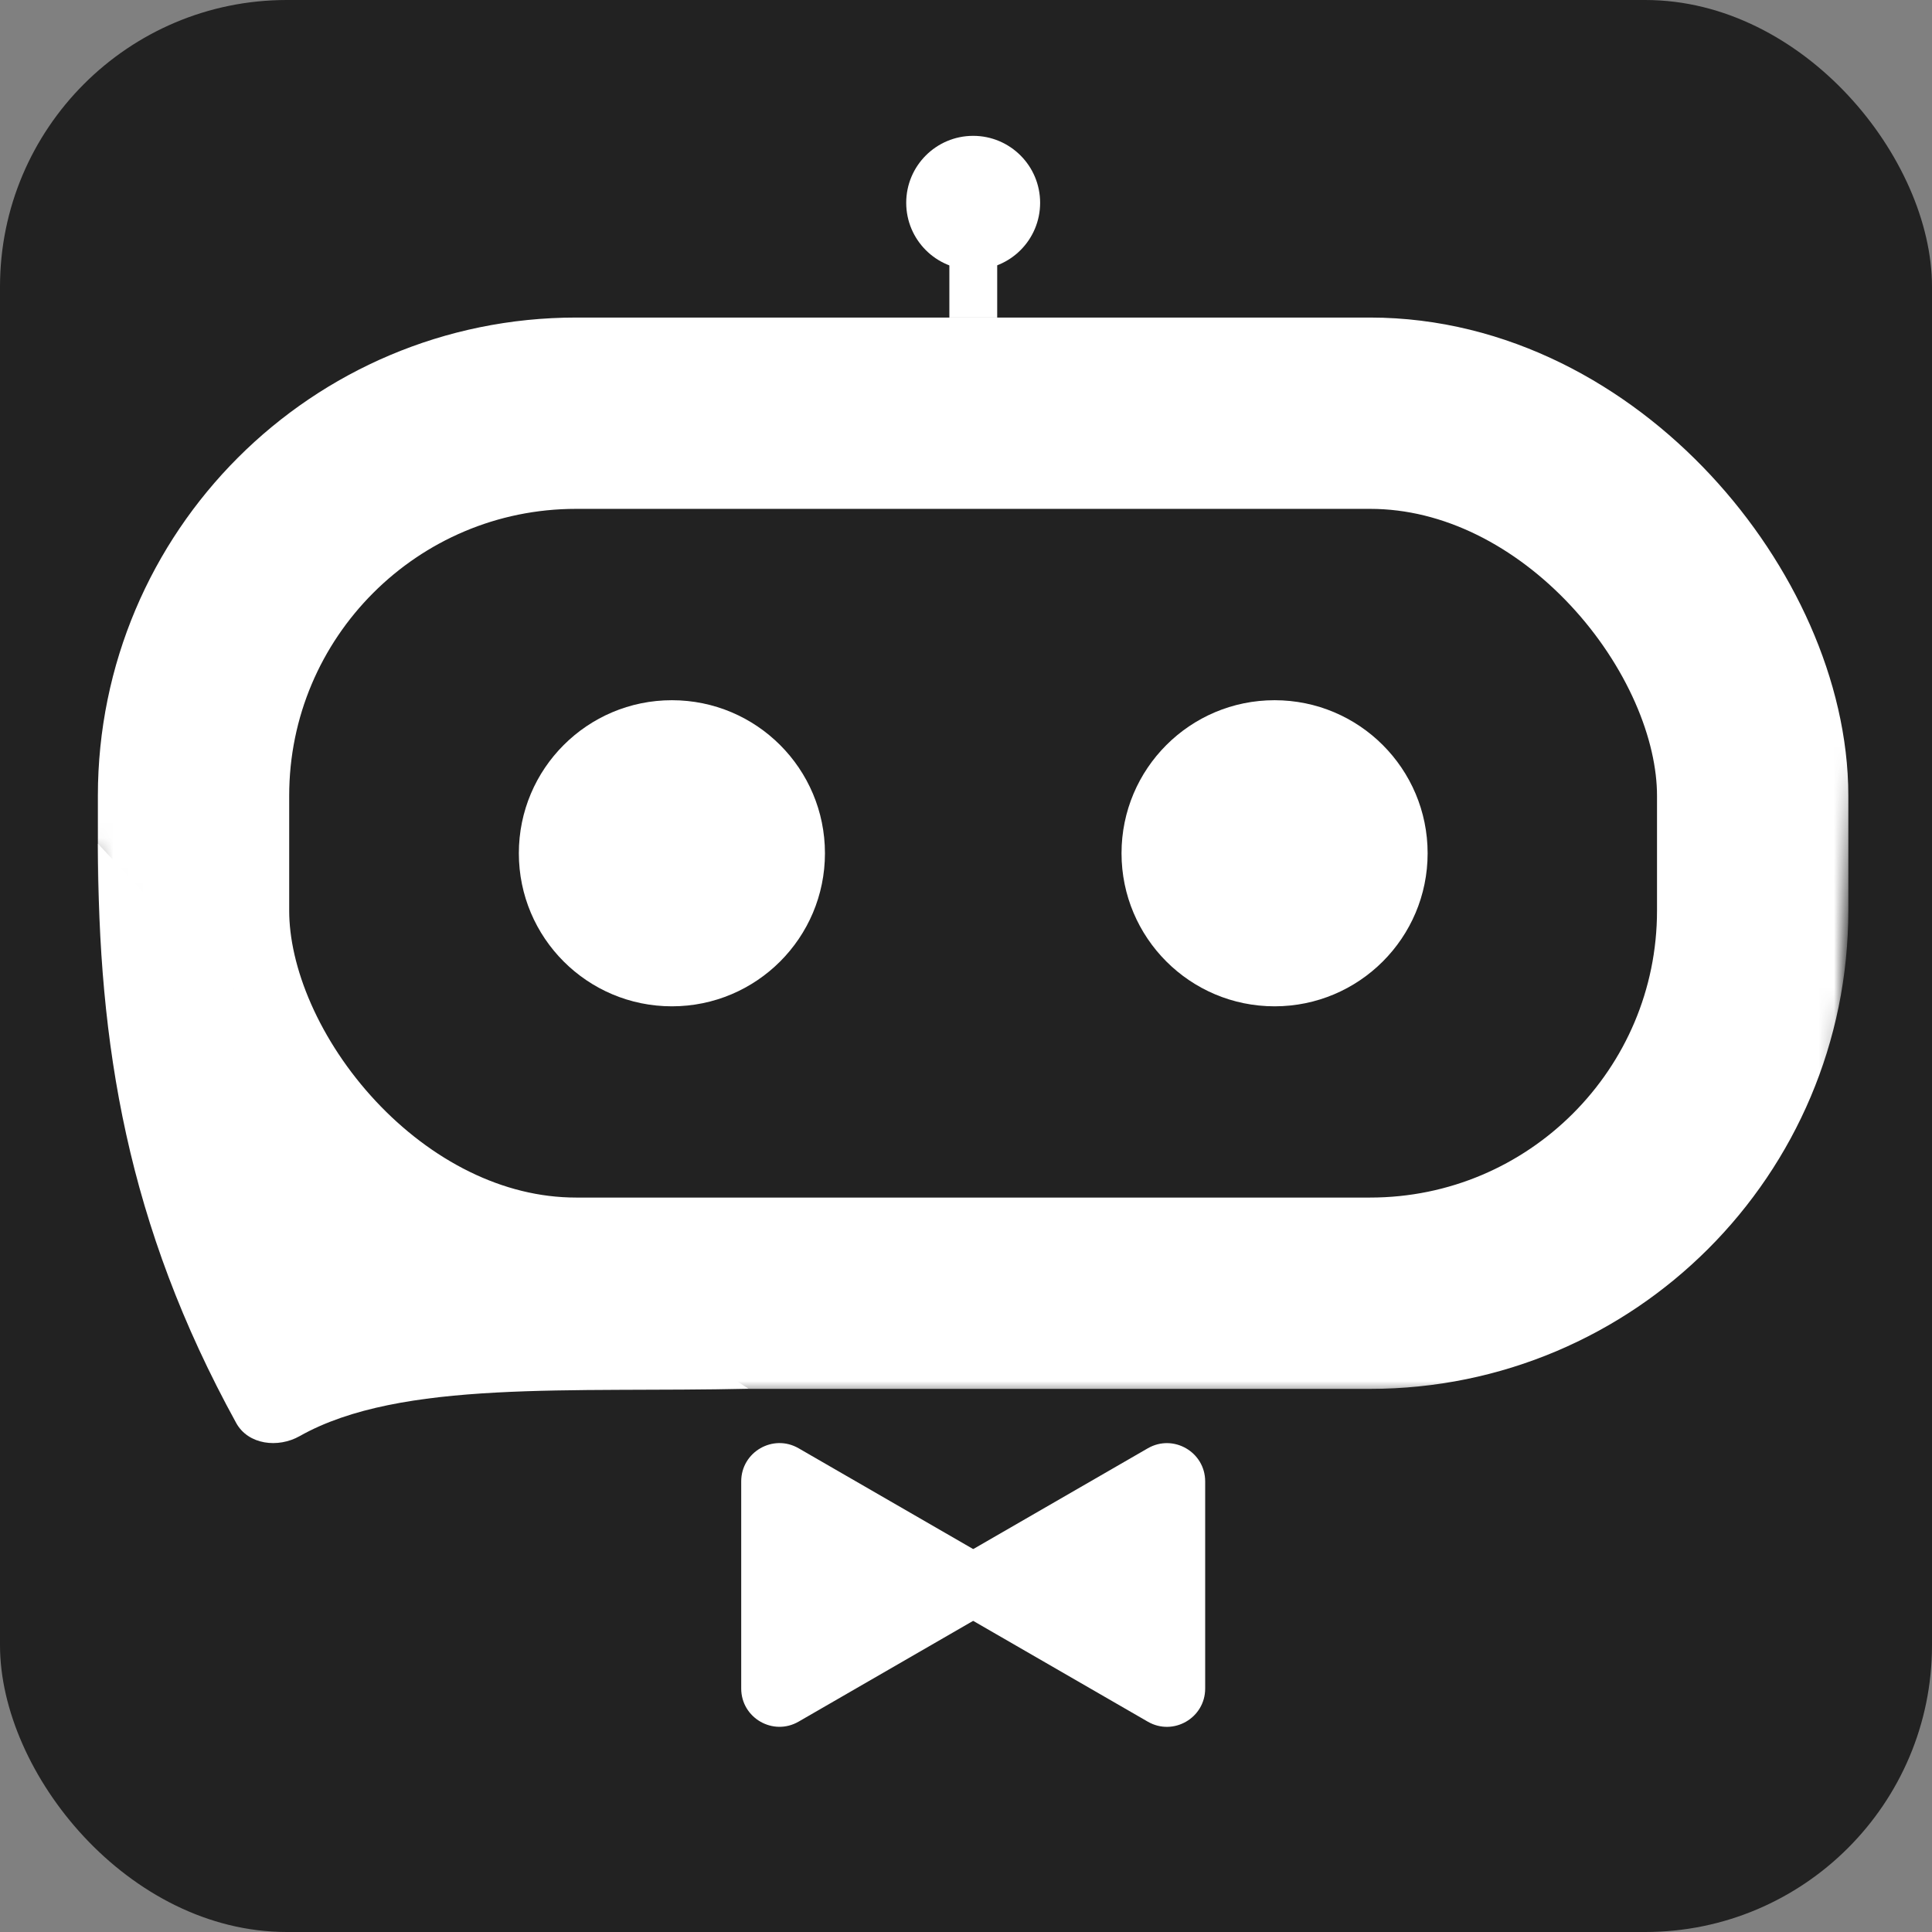
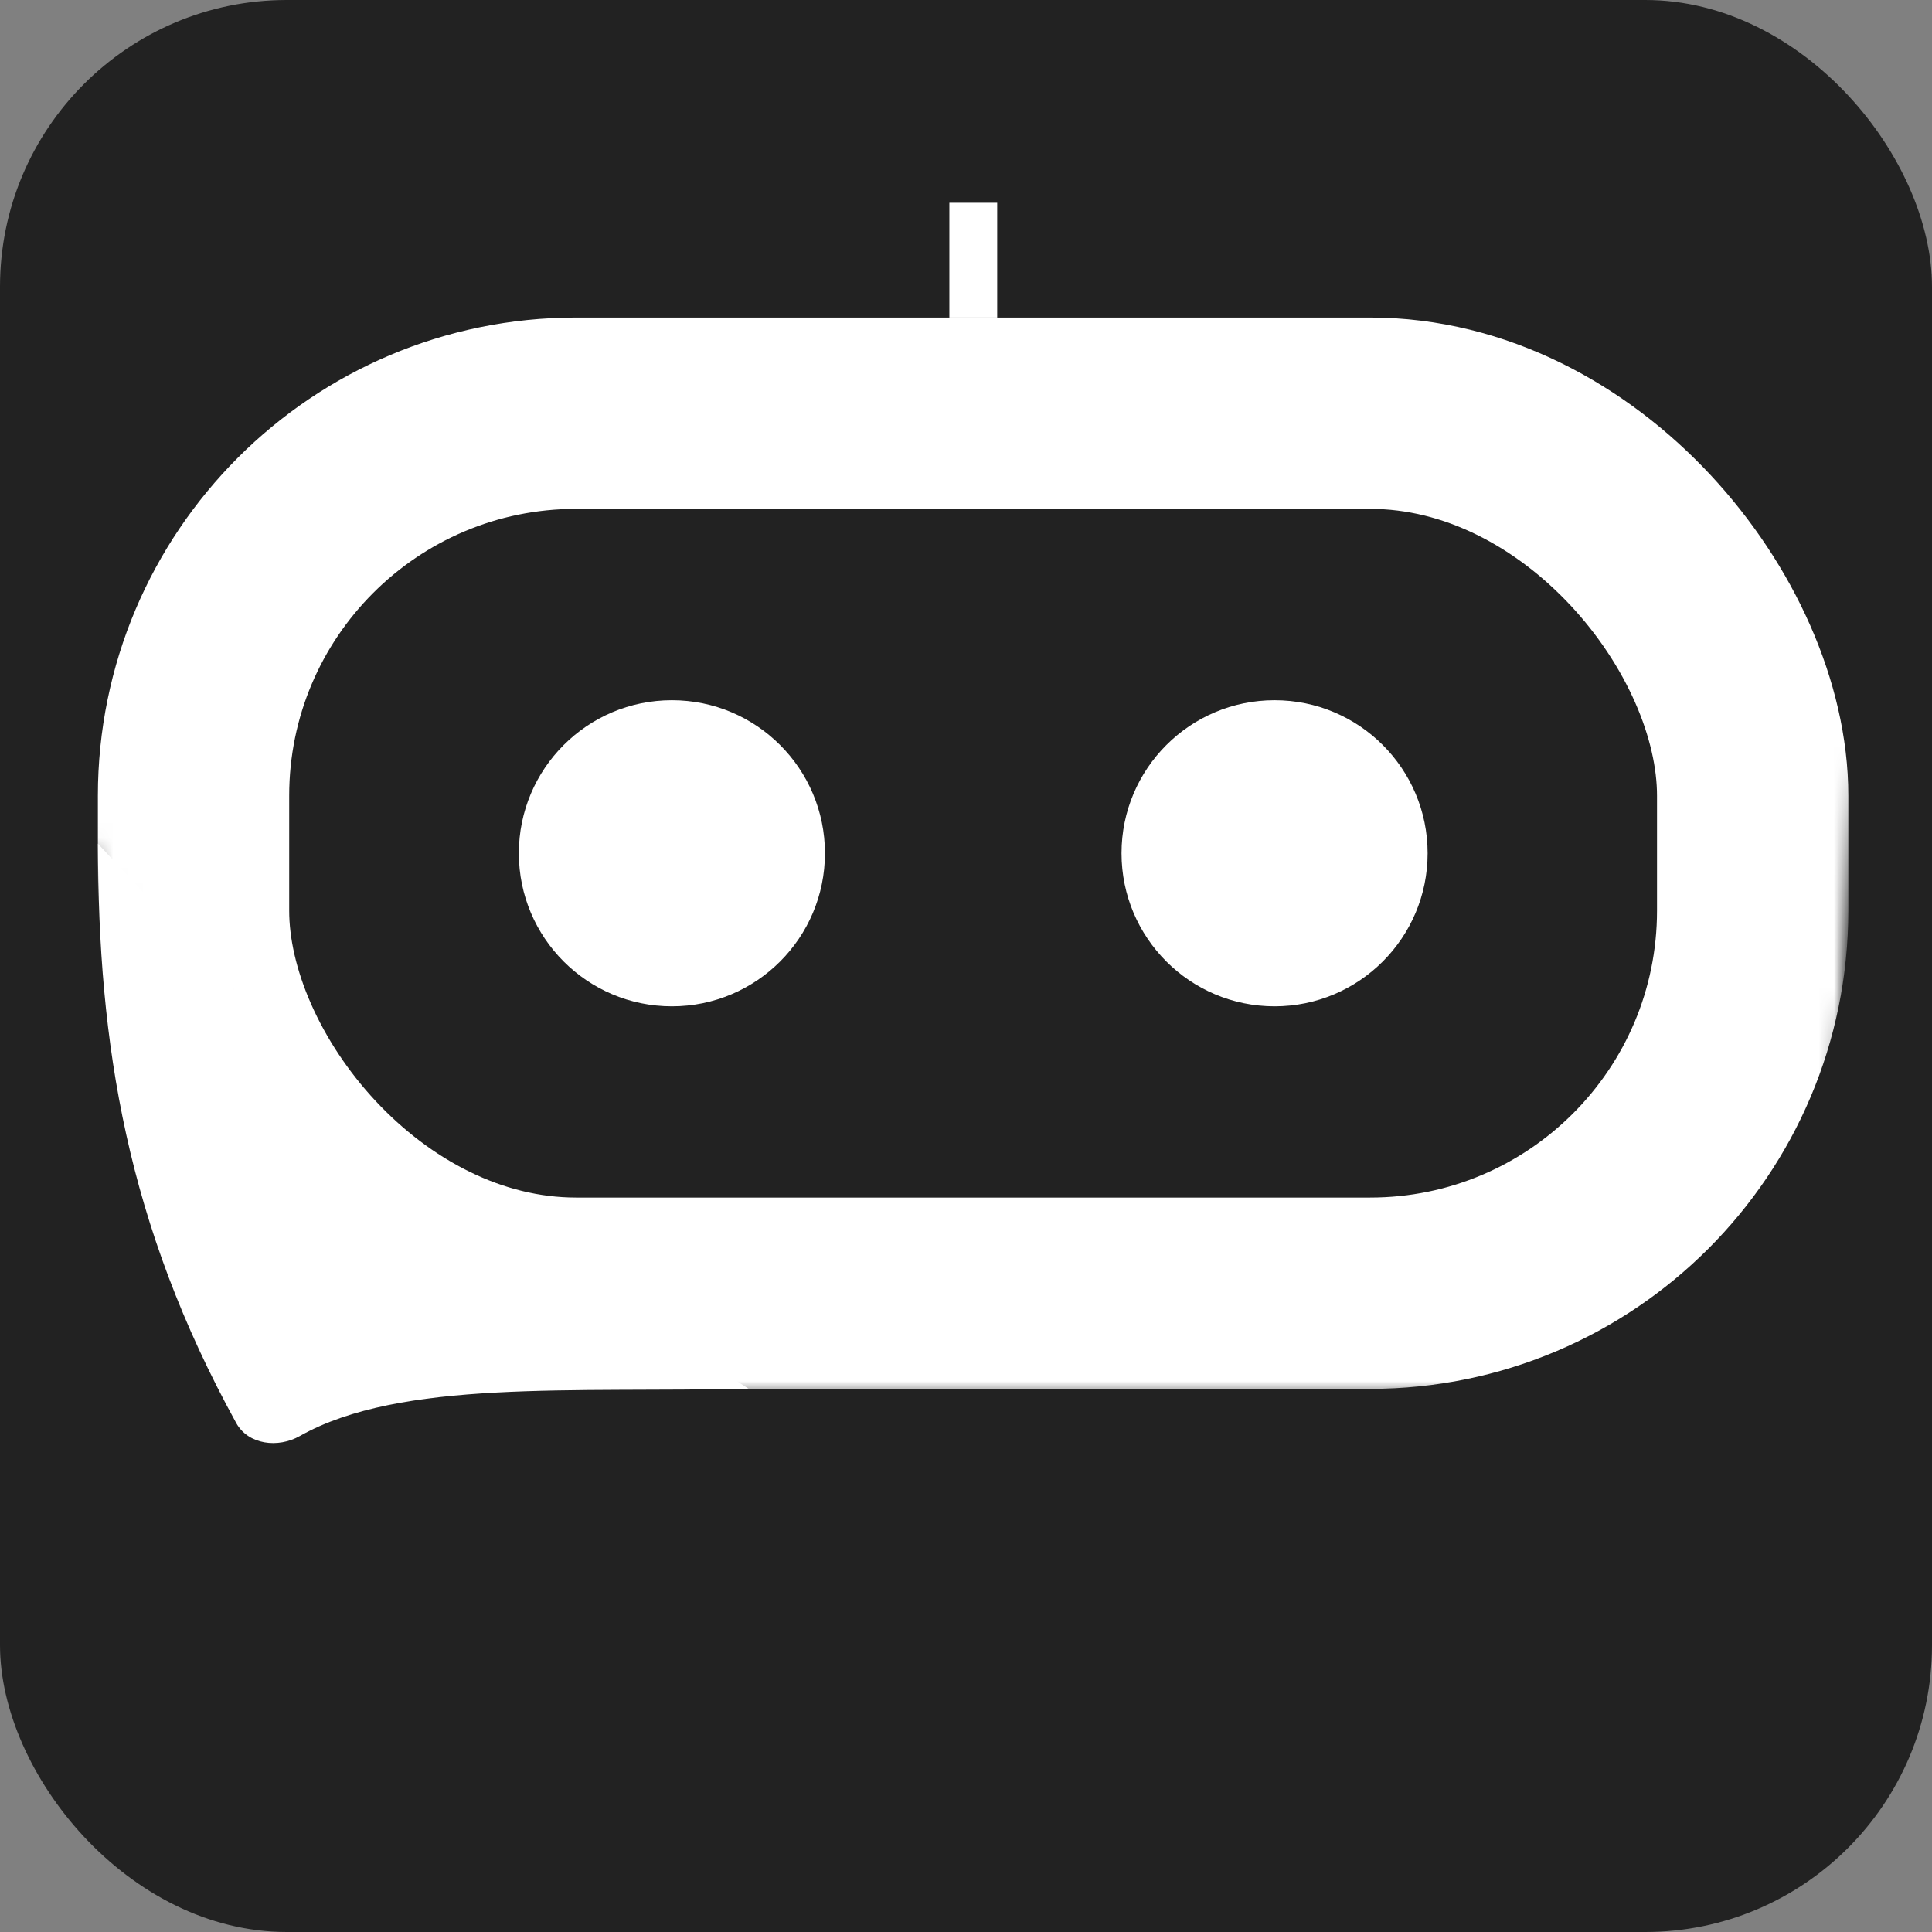
<svg xmlns="http://www.w3.org/2000/svg" width="128" height="128" viewBox="0 0 128 128" fill="none">
  <rect x="0" y="0" width="128" height="128" fill="#808080" stroke="none" />
  <rect width="128" height="128" rx="19" fill="#222222" />
  <mask id="mask0_3548_36" style="mask-type:alpha" maskUnits="userSpaceOnUse" x="3" y="15" width="123" height="78">
    <path d="M3 15.306L5.24 53.222L6.92 58.639L32.122 87.634L40.522 92.414H120.327L125.088 16.899L3 15.306Z" fill="#D9D9D9" />
  </mask>
  <g mask="url(#mask0_3548_36)">
    <rect x="12.822" y="27.376" width="103.297" height="58.303" rx="25.349" stroke="white" stroke-width="12.675" />
  </g>
  <path d="M15.647 94.274C8.426 81.144 6.492 69.211 6.492 55.898L25.504 76.347L49.586 92.004C37.951 92.283 26.558 91.36 19.854 95.146C18.418 95.957 16.441 95.719 15.647 94.274Z" fill="white" />
  <circle cx="44.515" cy="56.531" r="10.14" fill="white" />
  <circle cx="84.444" cy="56.531" r="10.14" fill="white" />
-   <path d="M64.791 102.812C66.481 103.787 66.481 106.227 64.791 107.202L52.909 114.063C51.219 115.038 49.107 113.819 49.107 111.867L49.107 98.147C49.107 96.195 51.219 94.976 52.909 95.951L64.791 102.812Z" fill="white" />
-   <path d="M64.162 107.205C62.472 106.229 62.472 103.79 64.162 102.814L76.044 95.954C77.734 94.978 79.846 96.198 79.846 98.149L79.846 111.87C79.846 113.821 77.734 115.041 76.044 114.065L64.162 107.205Z" fill="white" />
-   <circle cx="64.475" cy="13.436" r="4.436" fill="white" />
  <rect x="62.898" y="13.435" width="3.169" height="7.605" fill="white" />
</svg>